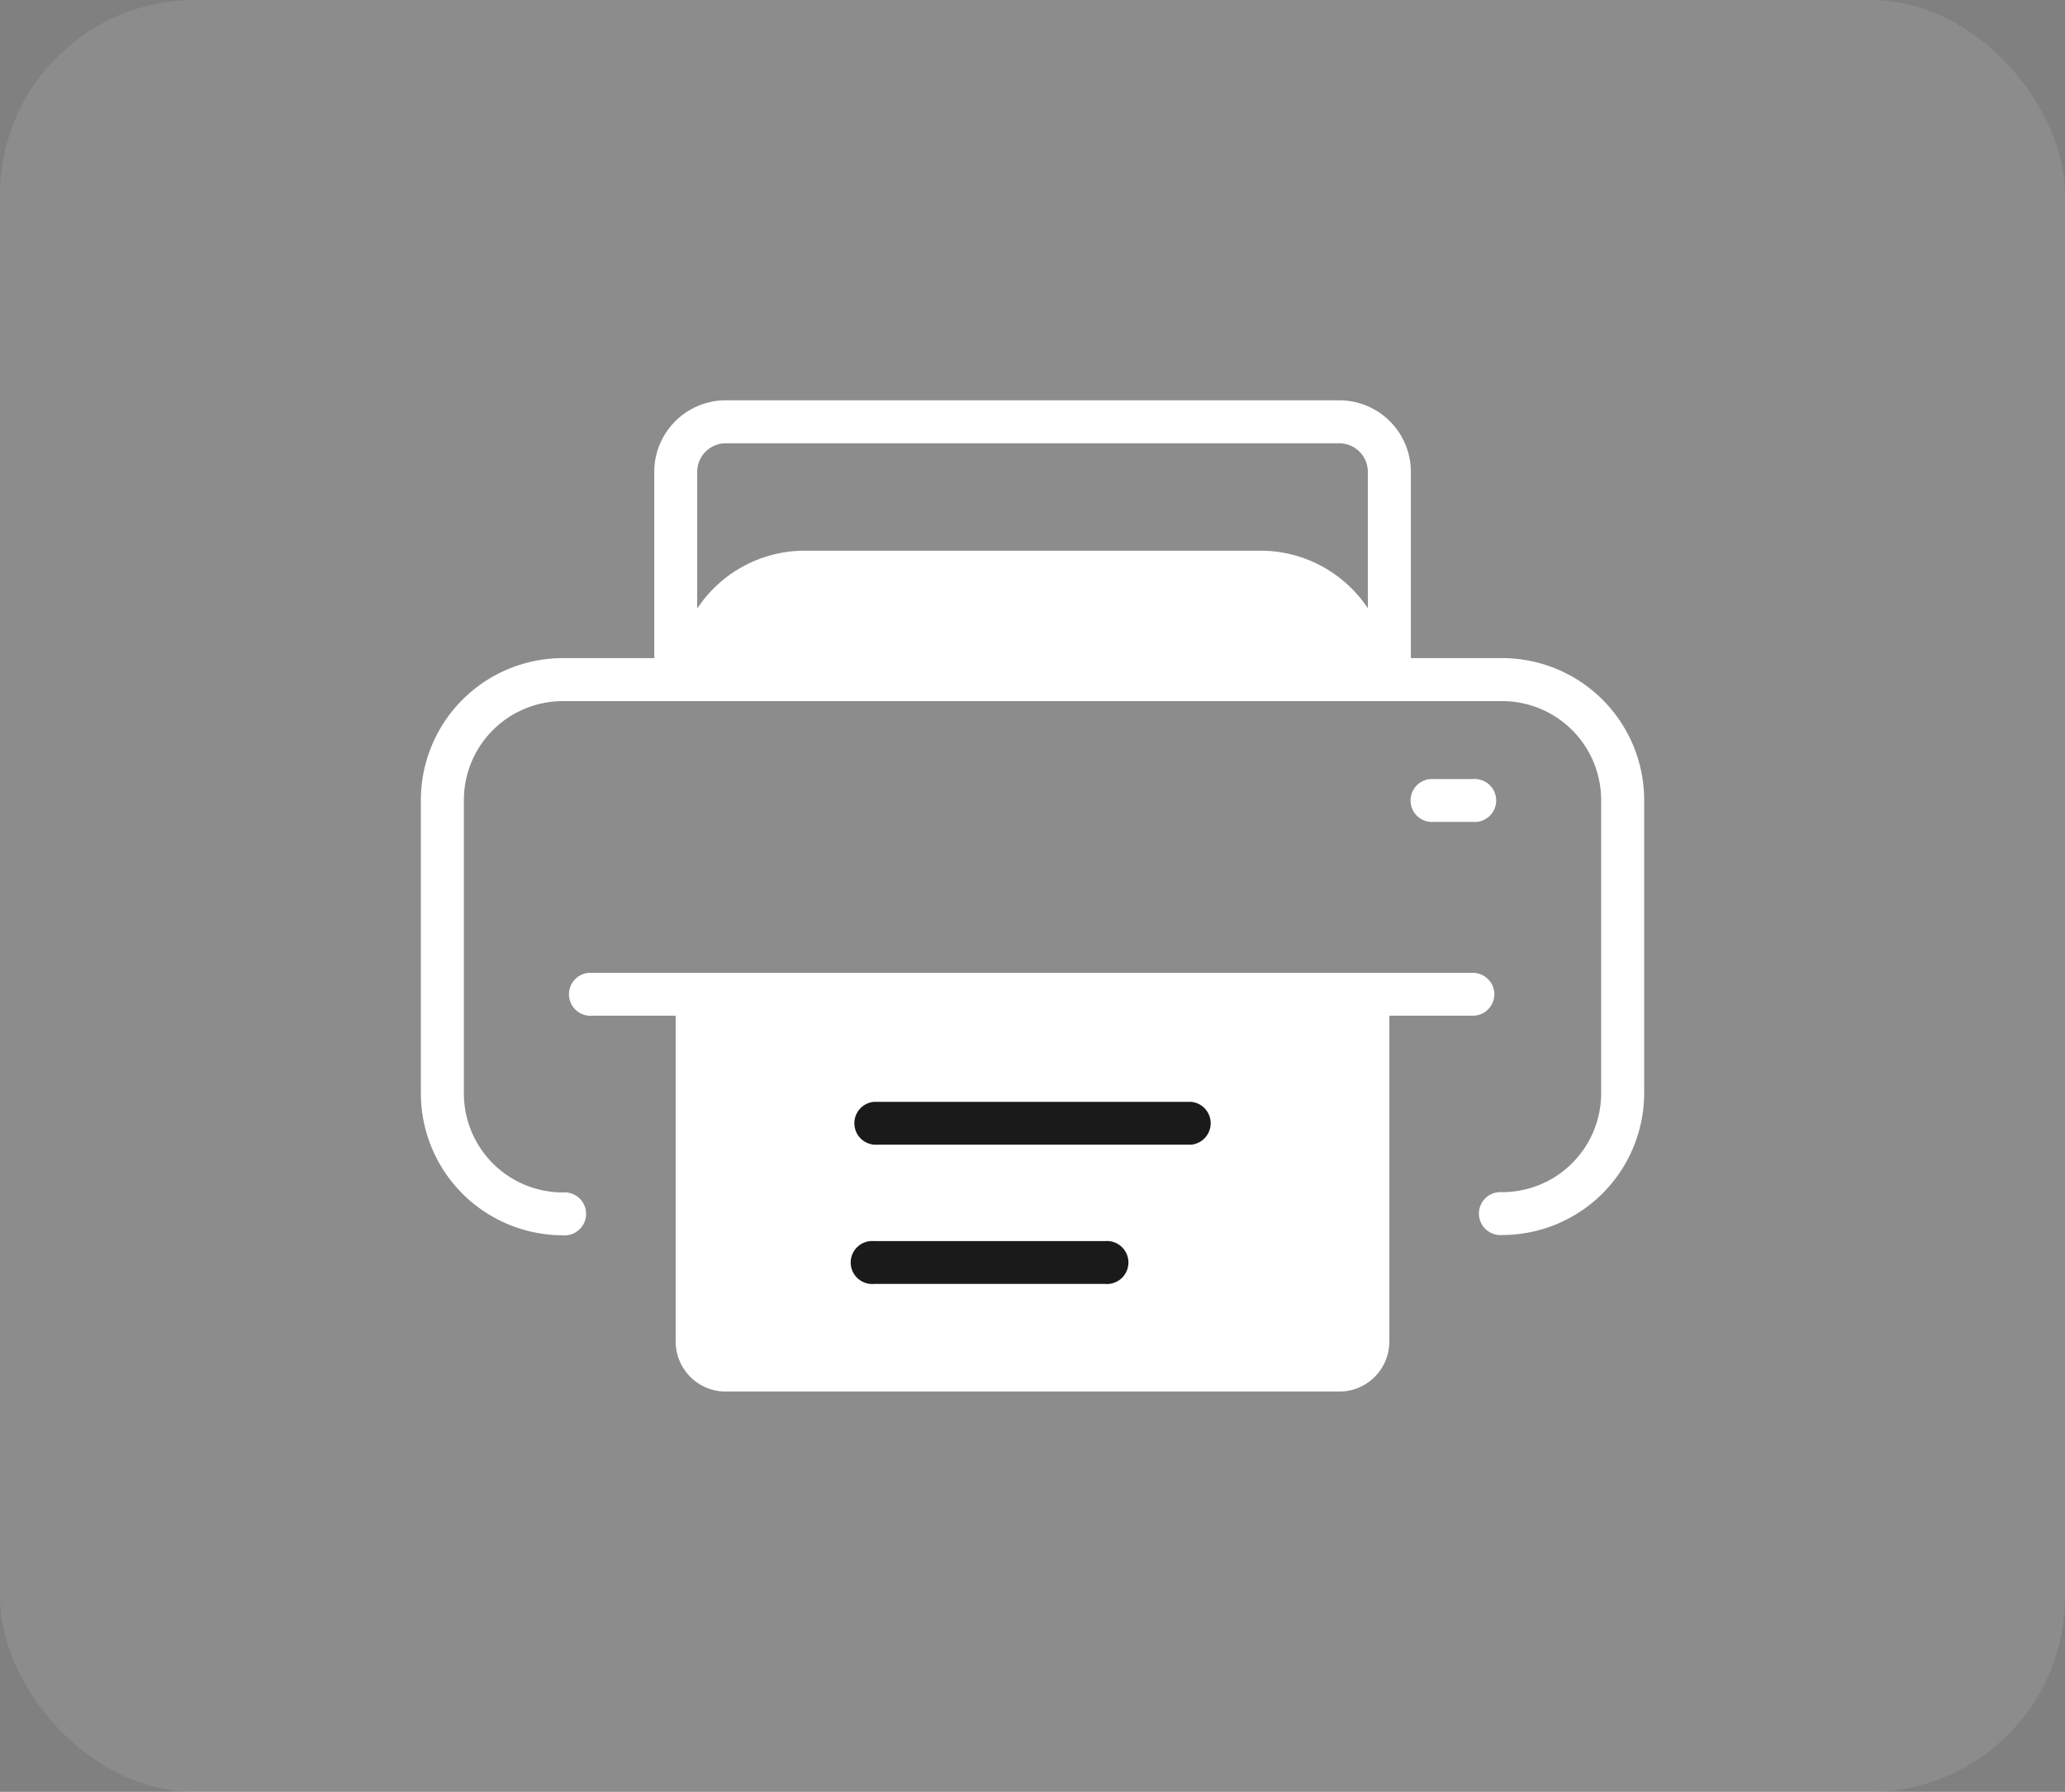
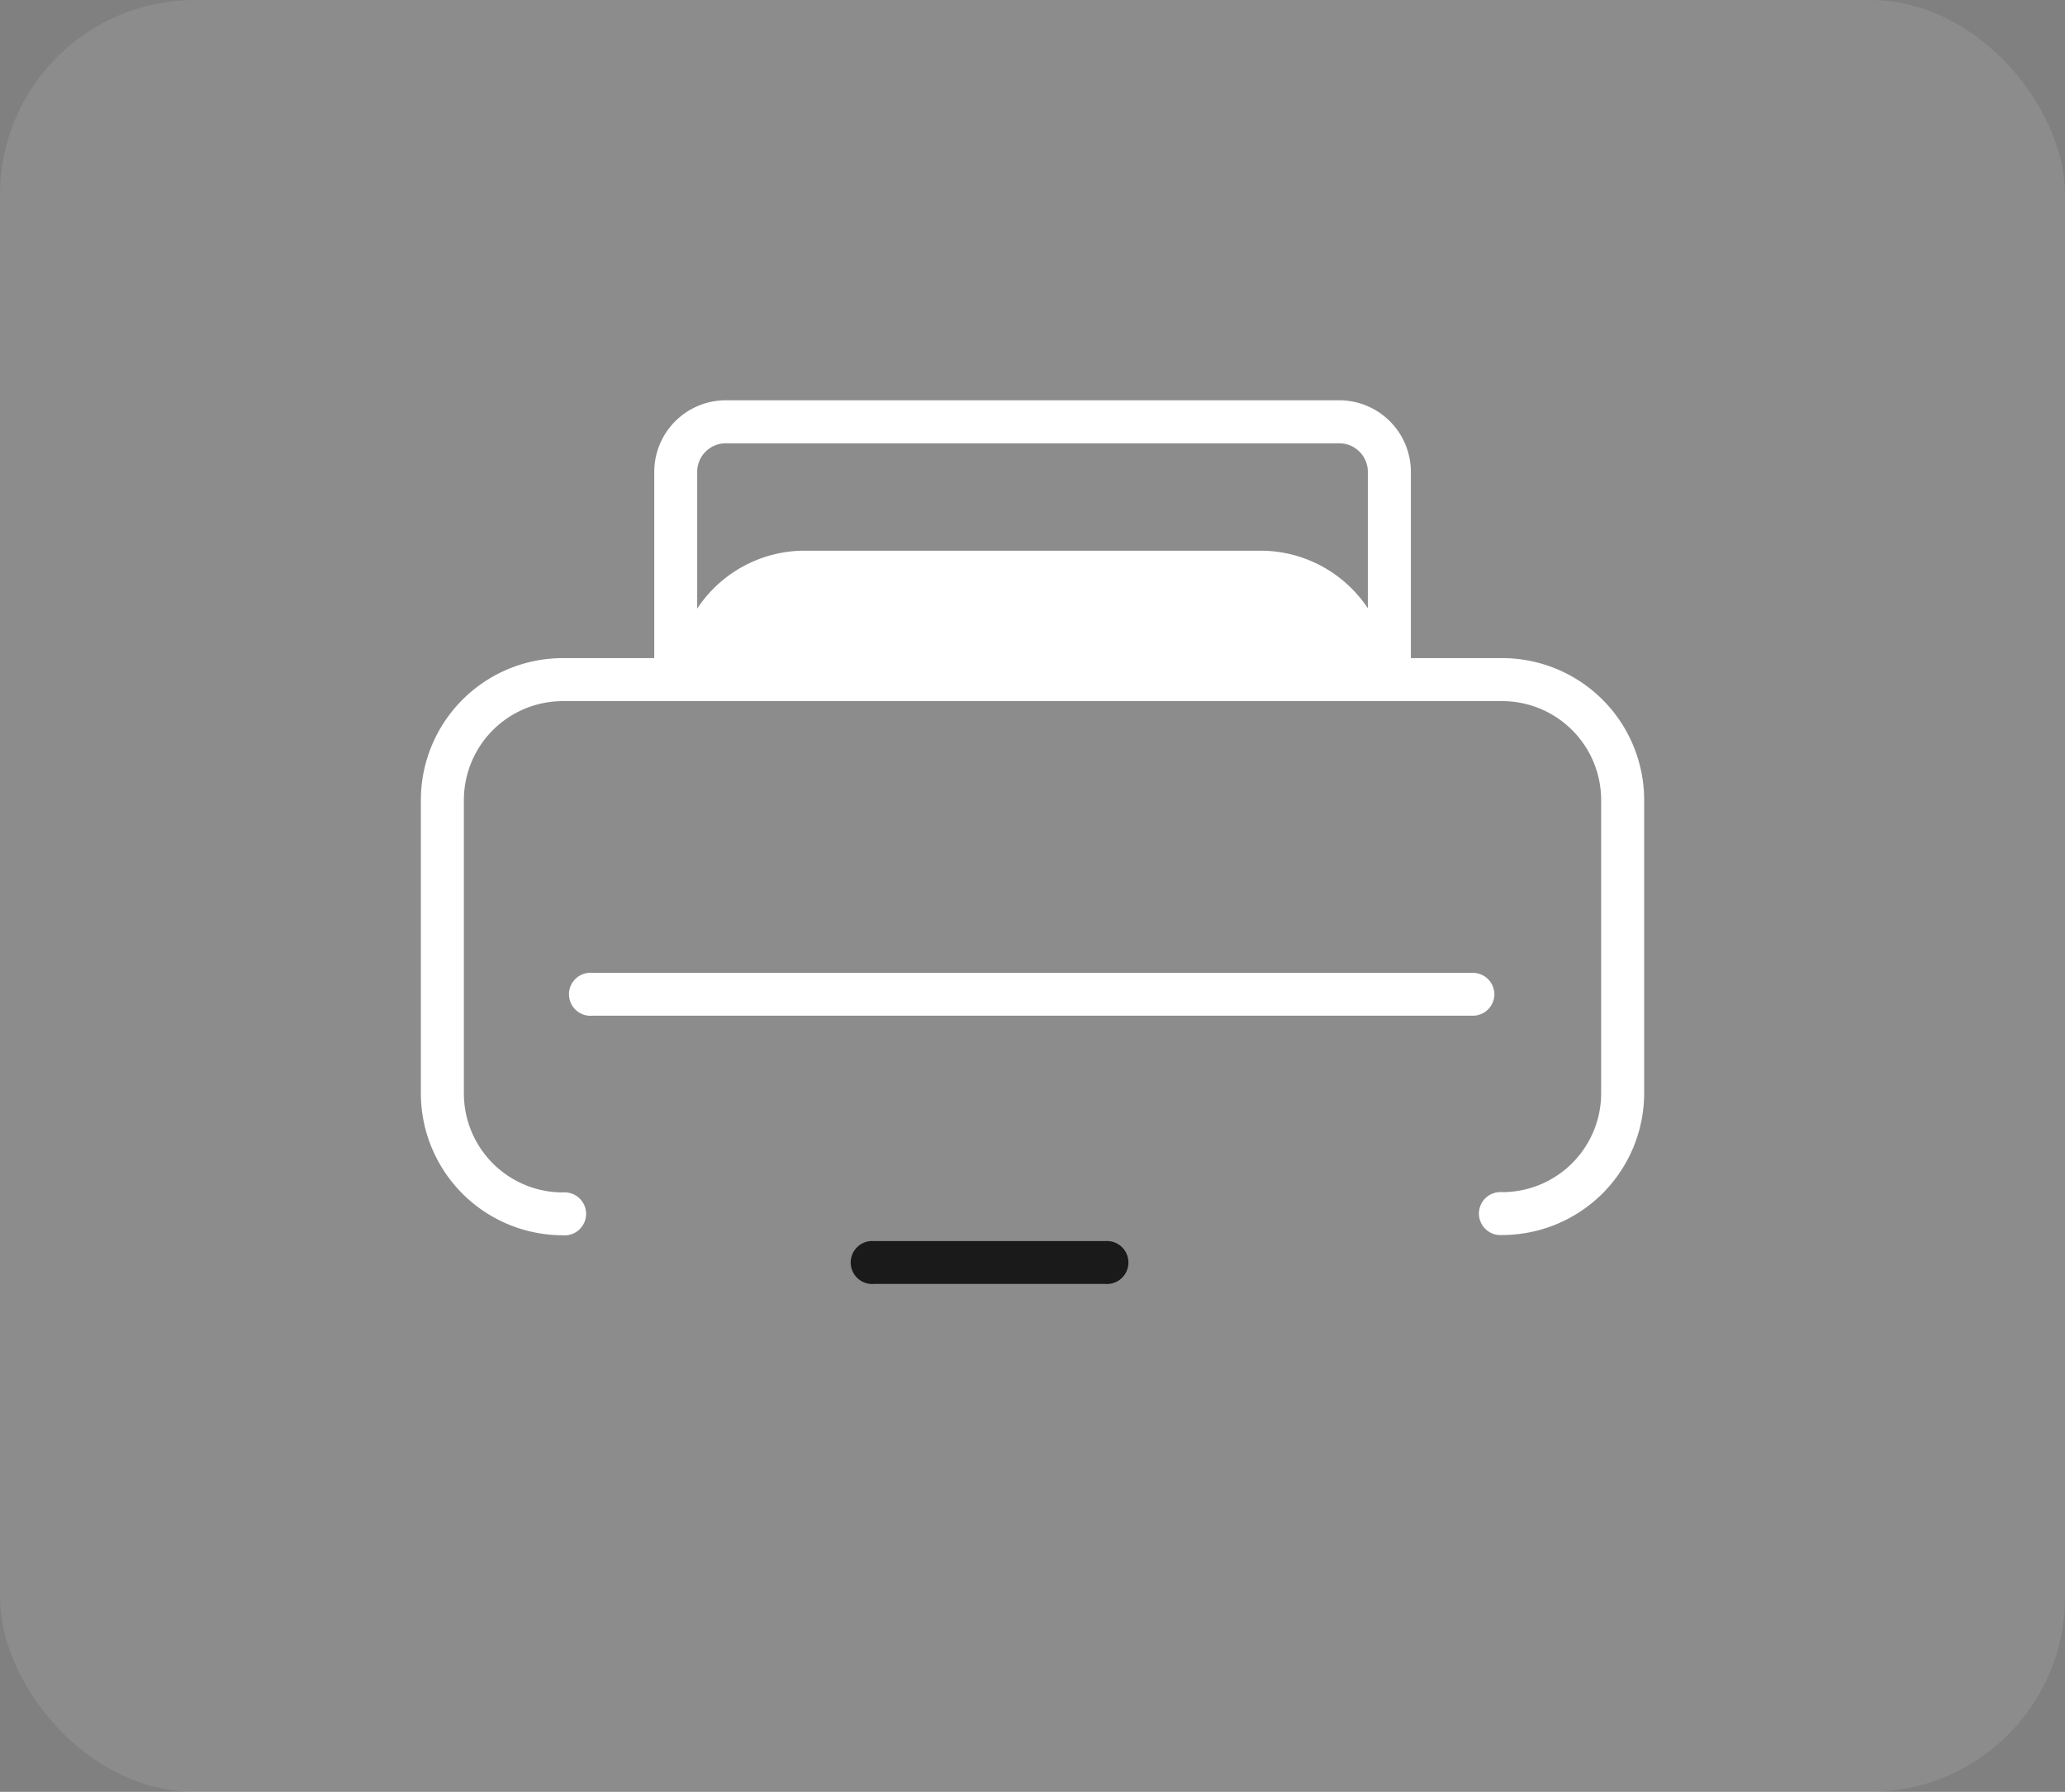
<svg xmlns="http://www.w3.org/2000/svg" width="53" height="46" viewBox="0 0 53 46">
  <rect x="0" y="0" width="53" height="46" fill="#808080" stroke="none" />
  <g id="Web_Designing" data-name="Web Designing" transform="translate(-0.442 0.198)">
    <rect id="Rectangle_14192" data-name="Rectangle 14192" width="53" height="46" rx="5" transform="translate(0.442 -0.198)" fill="rgba(255,255,255,0.1)" />
    <g id="Filled" transform="translate(11.171 -33.993)">
      <g id="Group_38257" data-name="Group 38257" transform="translate(0.073 44.071)">
-         <path id="Path_93821" data-name="Path 93821" d="M123.728,302.844H107.981a1.285,1.285,0,0,1-1.285-1.285v-8.915h18.317v8.915A1.285,1.285,0,0,1,123.728,302.844Z" transform="translate(-100.156 -277.396)" fill="#fff" />
        <path id="Path_93822" data-name="Path 93822" d="M125.012,110.33H106.7A3.309,3.309,0,0,1,110,107.021h11.7A3.309,3.309,0,0,1,125.012,110.33Z" transform="translate(-100.155 -103.16)" fill="#fff" />
        <g id="Group_38256" data-name="Group 38256" transform="translate(0)">
          <g id="Group_38255" data-name="Group 38255">
-             <path id="Path_93823" data-name="Path 93823" d="M189.381,337.677h-8.135a.552.552,0,0,0,0,1.1h8.135a.552.552,0,0,0,0-1.1Z" transform="translate(-169.615 -319.667)" fill="#1a1a1a" />
            <path id="Path_93824" data-name="Path 93824" d="M187.176,395.9h-5.93a.552.552,0,1,0,0,1.1h5.93a.552.552,0,1,0,0-1.1Z" transform="translate(-169.615 -374.315)" fill="#1a1a1a" />
            <path id="Path_93825" data-name="Path 93825" d="M27.829,50.69H25.482V45.908a1.839,1.839,0,0,0-1.837-1.837H7.9a1.839,1.839,0,0,0-1.837,1.837V50.69H3.715A3.646,3.646,0,0,0,.073,54.332v7.533a3.646,3.646,0,0,0,3.642,3.642.552.552,0,1,0,0-1.1,2.541,2.541,0,0,1-2.538-2.538V54.332a2.541,2.541,0,0,1,2.538-2.538H27.828a2.541,2.541,0,0,1,2.538,2.538v7.533A2.541,2.541,0,0,1,27.828,64.4a.552.552,0,1,0,0,1.1,3.646,3.646,0,0,0,3.642-3.642V54.332a3.646,3.646,0,0,0-3.642-3.642Zm-3.45,0H7.165V45.908a.734.734,0,0,1,.733-.733H23.645a.734.734,0,0,1,.733.733V50.69Z" transform="translate(-0.073 -44.071)" fill="#fff" />
            <path id="Path_93826" data-name="Path 93826" d="M86.469,284.2a.552.552,0,0,0-.552-.552h-22.6a.552.552,0,1,0,0,1.1h22.6A.552.552,0,0,0,86.469,284.2Z" transform="translate(-58.917 -268.949)" fill="#fff" />
          </g>
-           <path id="Path_93827" data-name="Path 93827" d="M416.422,203.636a.552.552,0,1,0,0-1.1h-1a.552.552,0,1,0,0,1.1Z" transform="translate(-389.422 -192.812)" fill="#fff" />
        </g>
      </g>
    </g>
  </g>
</svg>